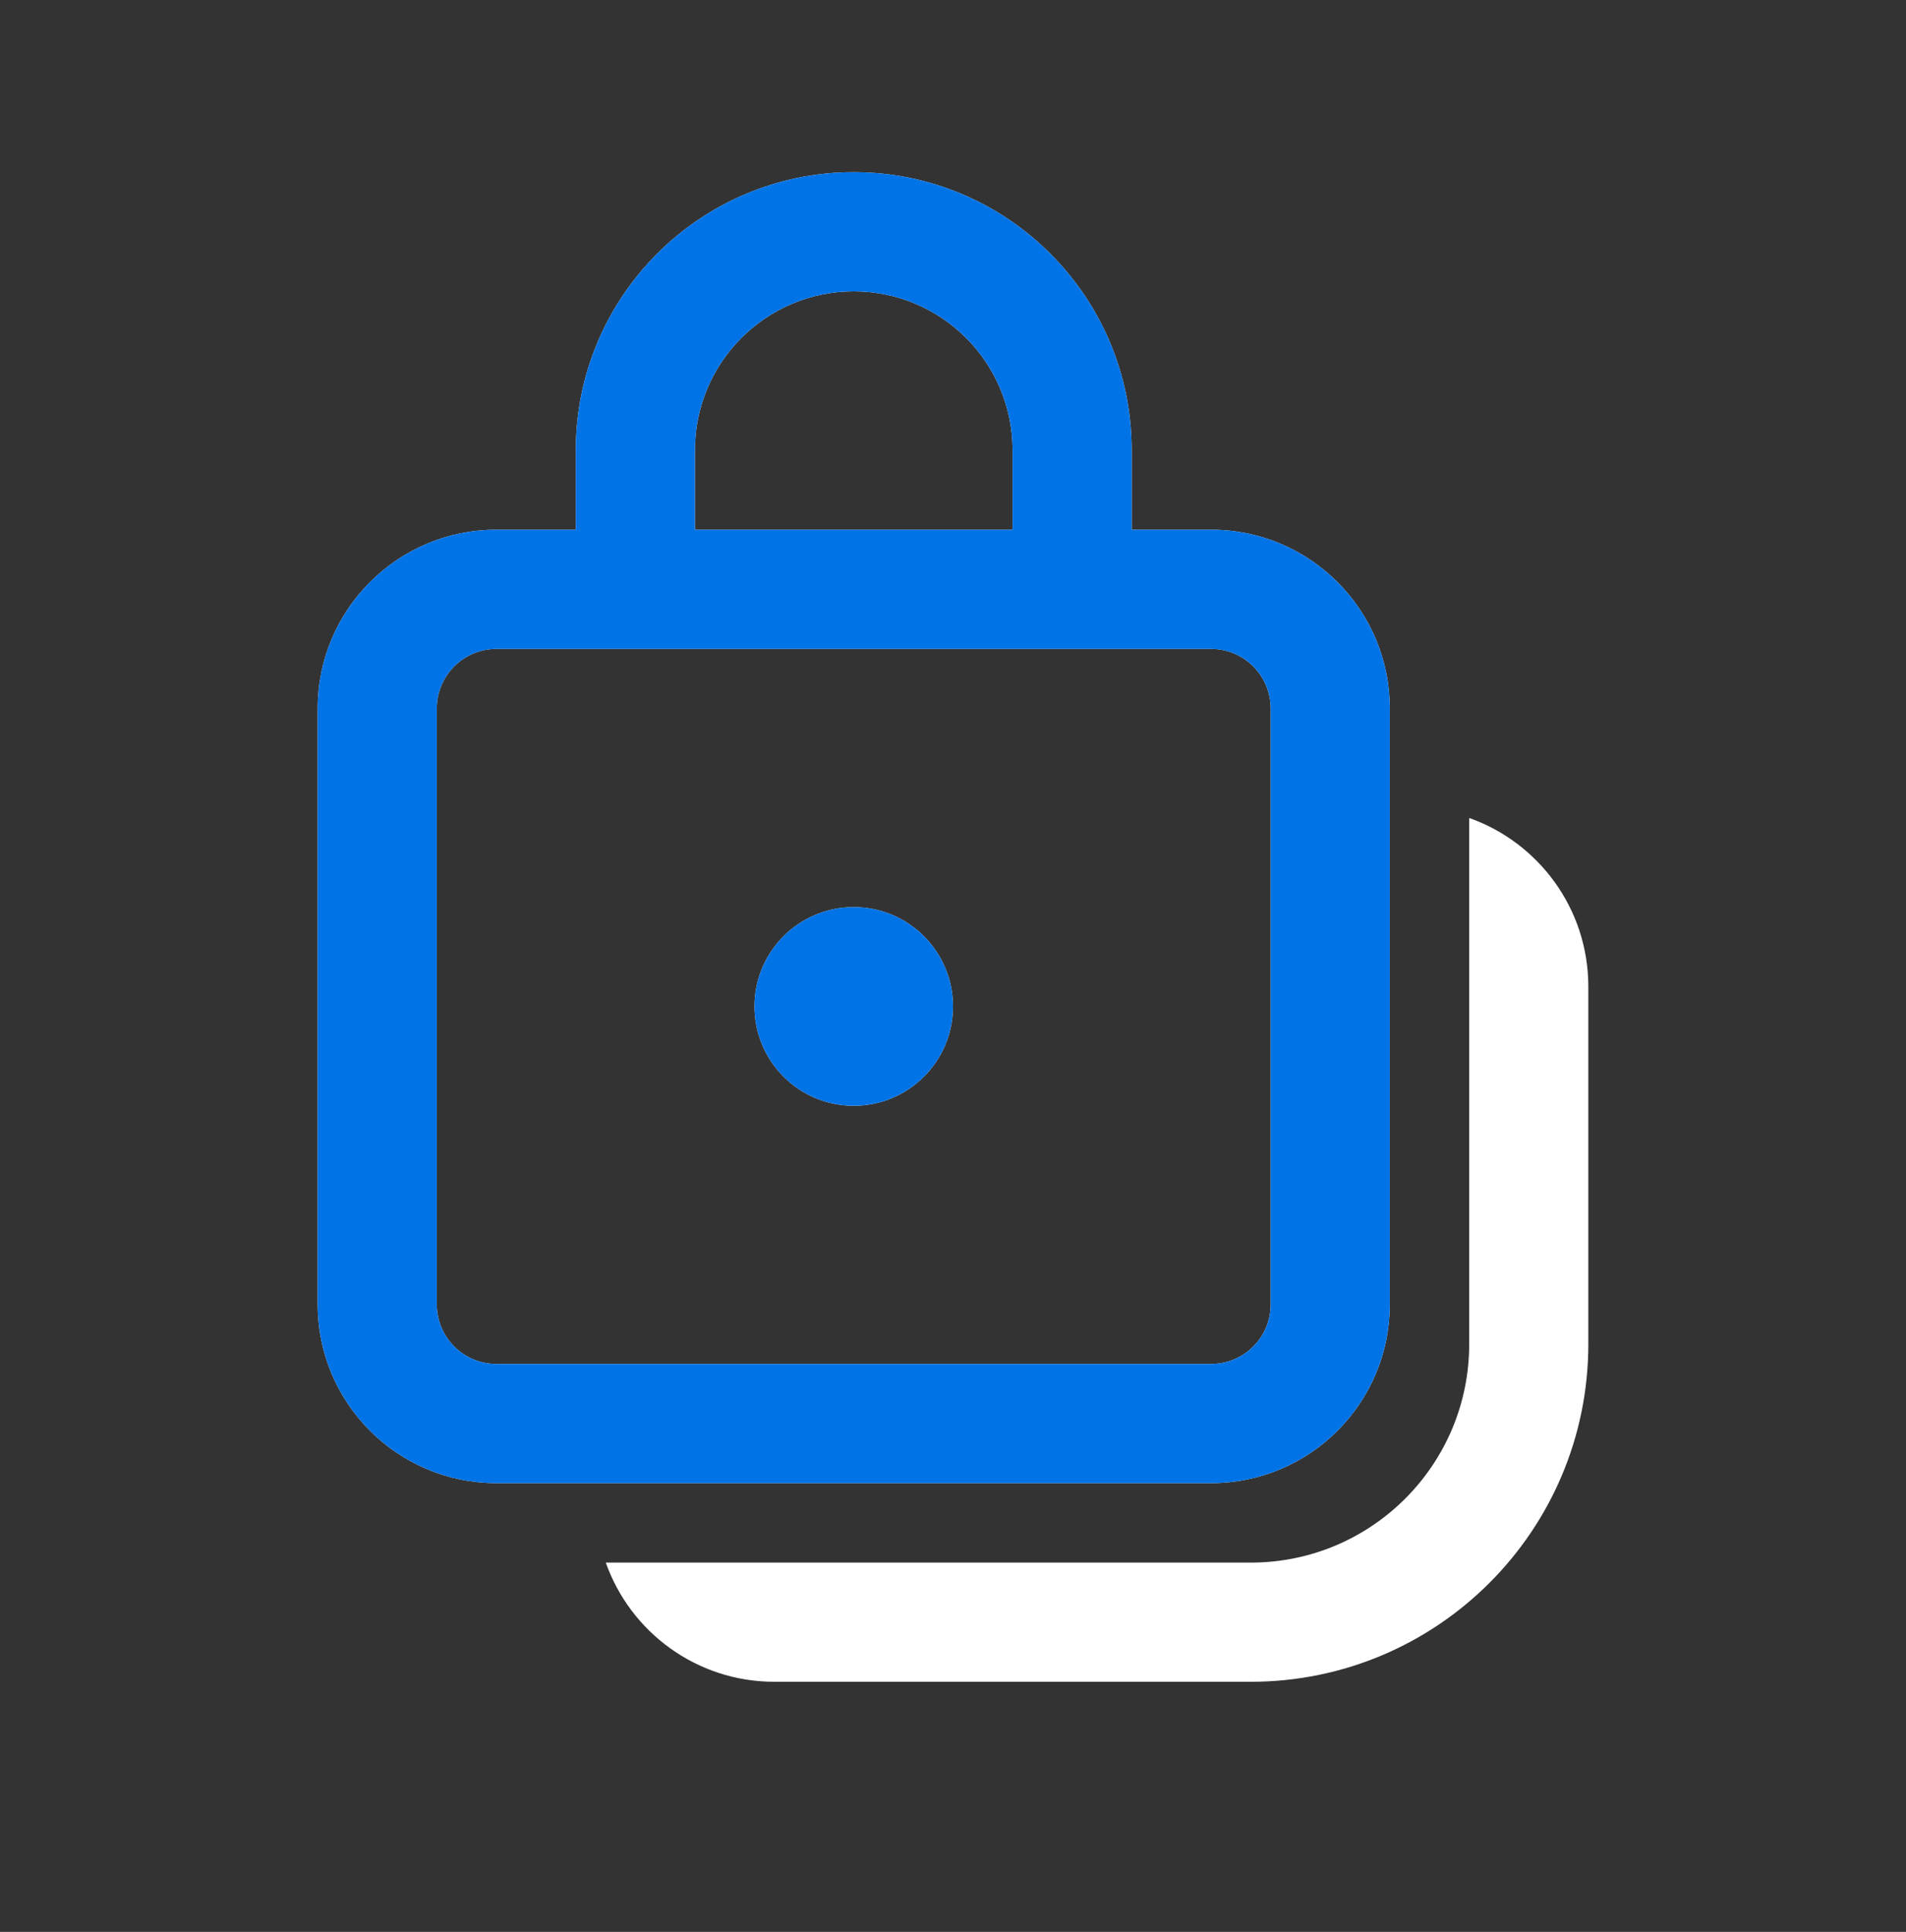
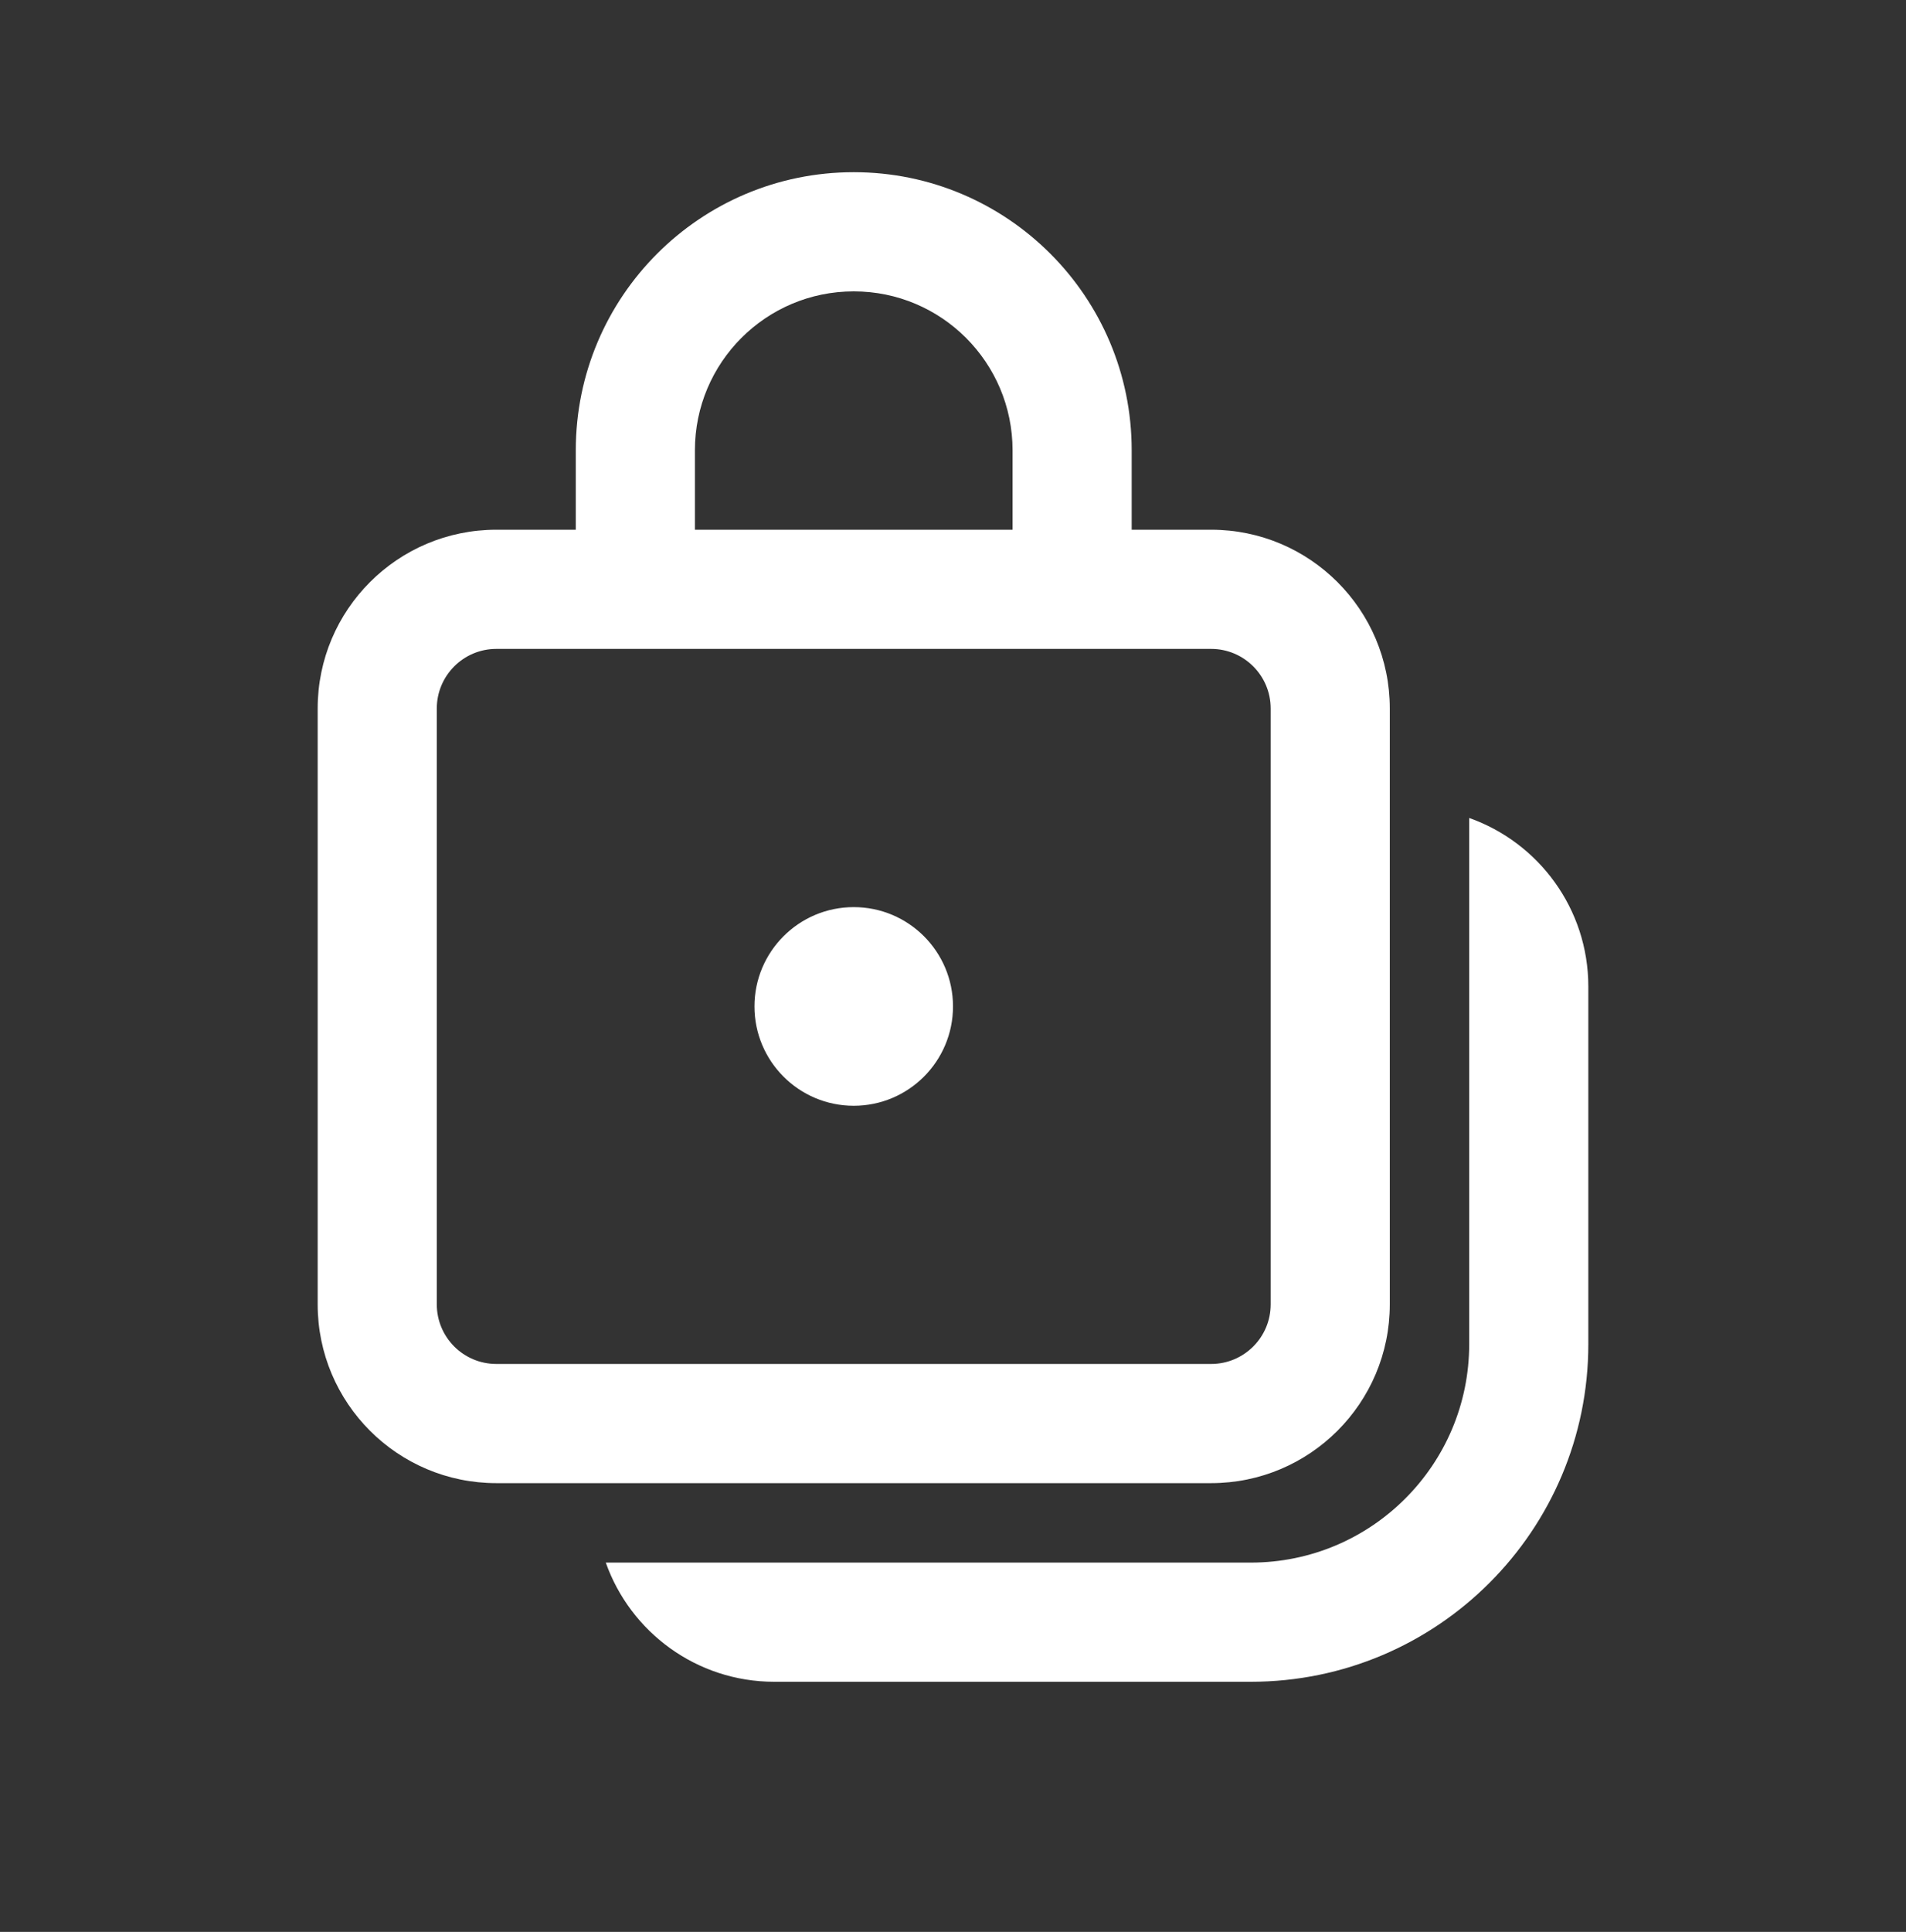
<svg xmlns="http://www.w3.org/2000/svg" width="76" height="77" viewBox="0 0 76 77" fill="none">
  <rect x="0" y="0" width="76" height="77" fill="#333333" stroke="none" />
  <g id="Network-Security">
    <path id="Shape" d="M34.042 44.072C36.228 44.072 38 42.299 38 40.113C38 37.927 36.228 36.155 34.042 36.155C31.856 36.155 30.084 37.927 30.084 40.113C30.084 42.299 31.856 44.072 34.042 44.072ZM22.959 17.947C22.959 11.825 27.921 6.863 34.042 6.863C40.163 6.863 45.125 11.825 45.125 17.947V21.113H48.292C52.227 21.113 55.417 24.303 55.417 28.238V51.988C55.417 55.923 52.227 59.113 48.292 59.113H19.792C15.857 59.113 12.667 55.923 12.667 51.988V28.238C12.667 24.303 15.857 21.113 19.792 21.113H22.959V17.947ZM40.375 17.947C40.375 14.449 37.54 11.613 34.042 11.613C30.544 11.613 27.709 14.449 27.709 17.947V21.113H40.375V17.947ZM17.417 28.238V51.988C17.417 53.3 18.48 54.363 19.792 54.363H48.292C49.604 54.363 50.667 53.3 50.667 51.988V28.238C50.667 26.927 49.604 25.863 48.292 25.863H19.792C18.48 25.863 17.417 26.927 17.417 28.238ZM30.875 67.03C27.773 67.03 25.134 65.047 24.155 62.28H49.875C54.684 62.28 58.583 58.381 58.583 53.572V32.602C61.351 33.58 63.333 36.219 63.333 39.322V53.572C63.333 61.005 57.308 67.03 49.875 67.03H30.875Z" fill="white" />
-     <path id="Shape_2" d="M34.042 44.072C36.228 44.072 38 42.299 38 40.113C38 37.927 36.228 36.155 34.042 36.155C31.856 36.155 30.084 37.927 30.084 40.113C30.084 42.299 31.856 44.072 34.042 44.072ZM22.959 17.947C22.959 11.825 27.921 6.863 34.042 6.863C40.163 6.863 45.125 11.825 45.125 17.947V21.113H48.292C52.227 21.113 55.417 24.303 55.417 28.238V51.988C55.417 55.923 52.227 59.113 48.292 59.113H19.792C15.857 59.113 12.667 55.923 12.667 51.988V28.238C12.667 24.303 15.857 21.113 19.792 21.113H22.959V17.947ZM40.375 17.947C40.375 14.449 37.54 11.613 34.042 11.613C30.544 11.613 27.709 14.449 27.709 17.947V21.113H40.375V17.947ZM17.417 28.238V51.988C17.417 53.3 18.48 54.363 19.792 54.363H48.292C49.604 54.363 50.667 53.3 50.667 51.988V28.238C50.667 26.927 49.604 25.863 48.292 25.863H19.792C18.48 25.863 17.417 26.927 17.417 28.238Z" fill="#0073E6" />
  </g>
</svg>